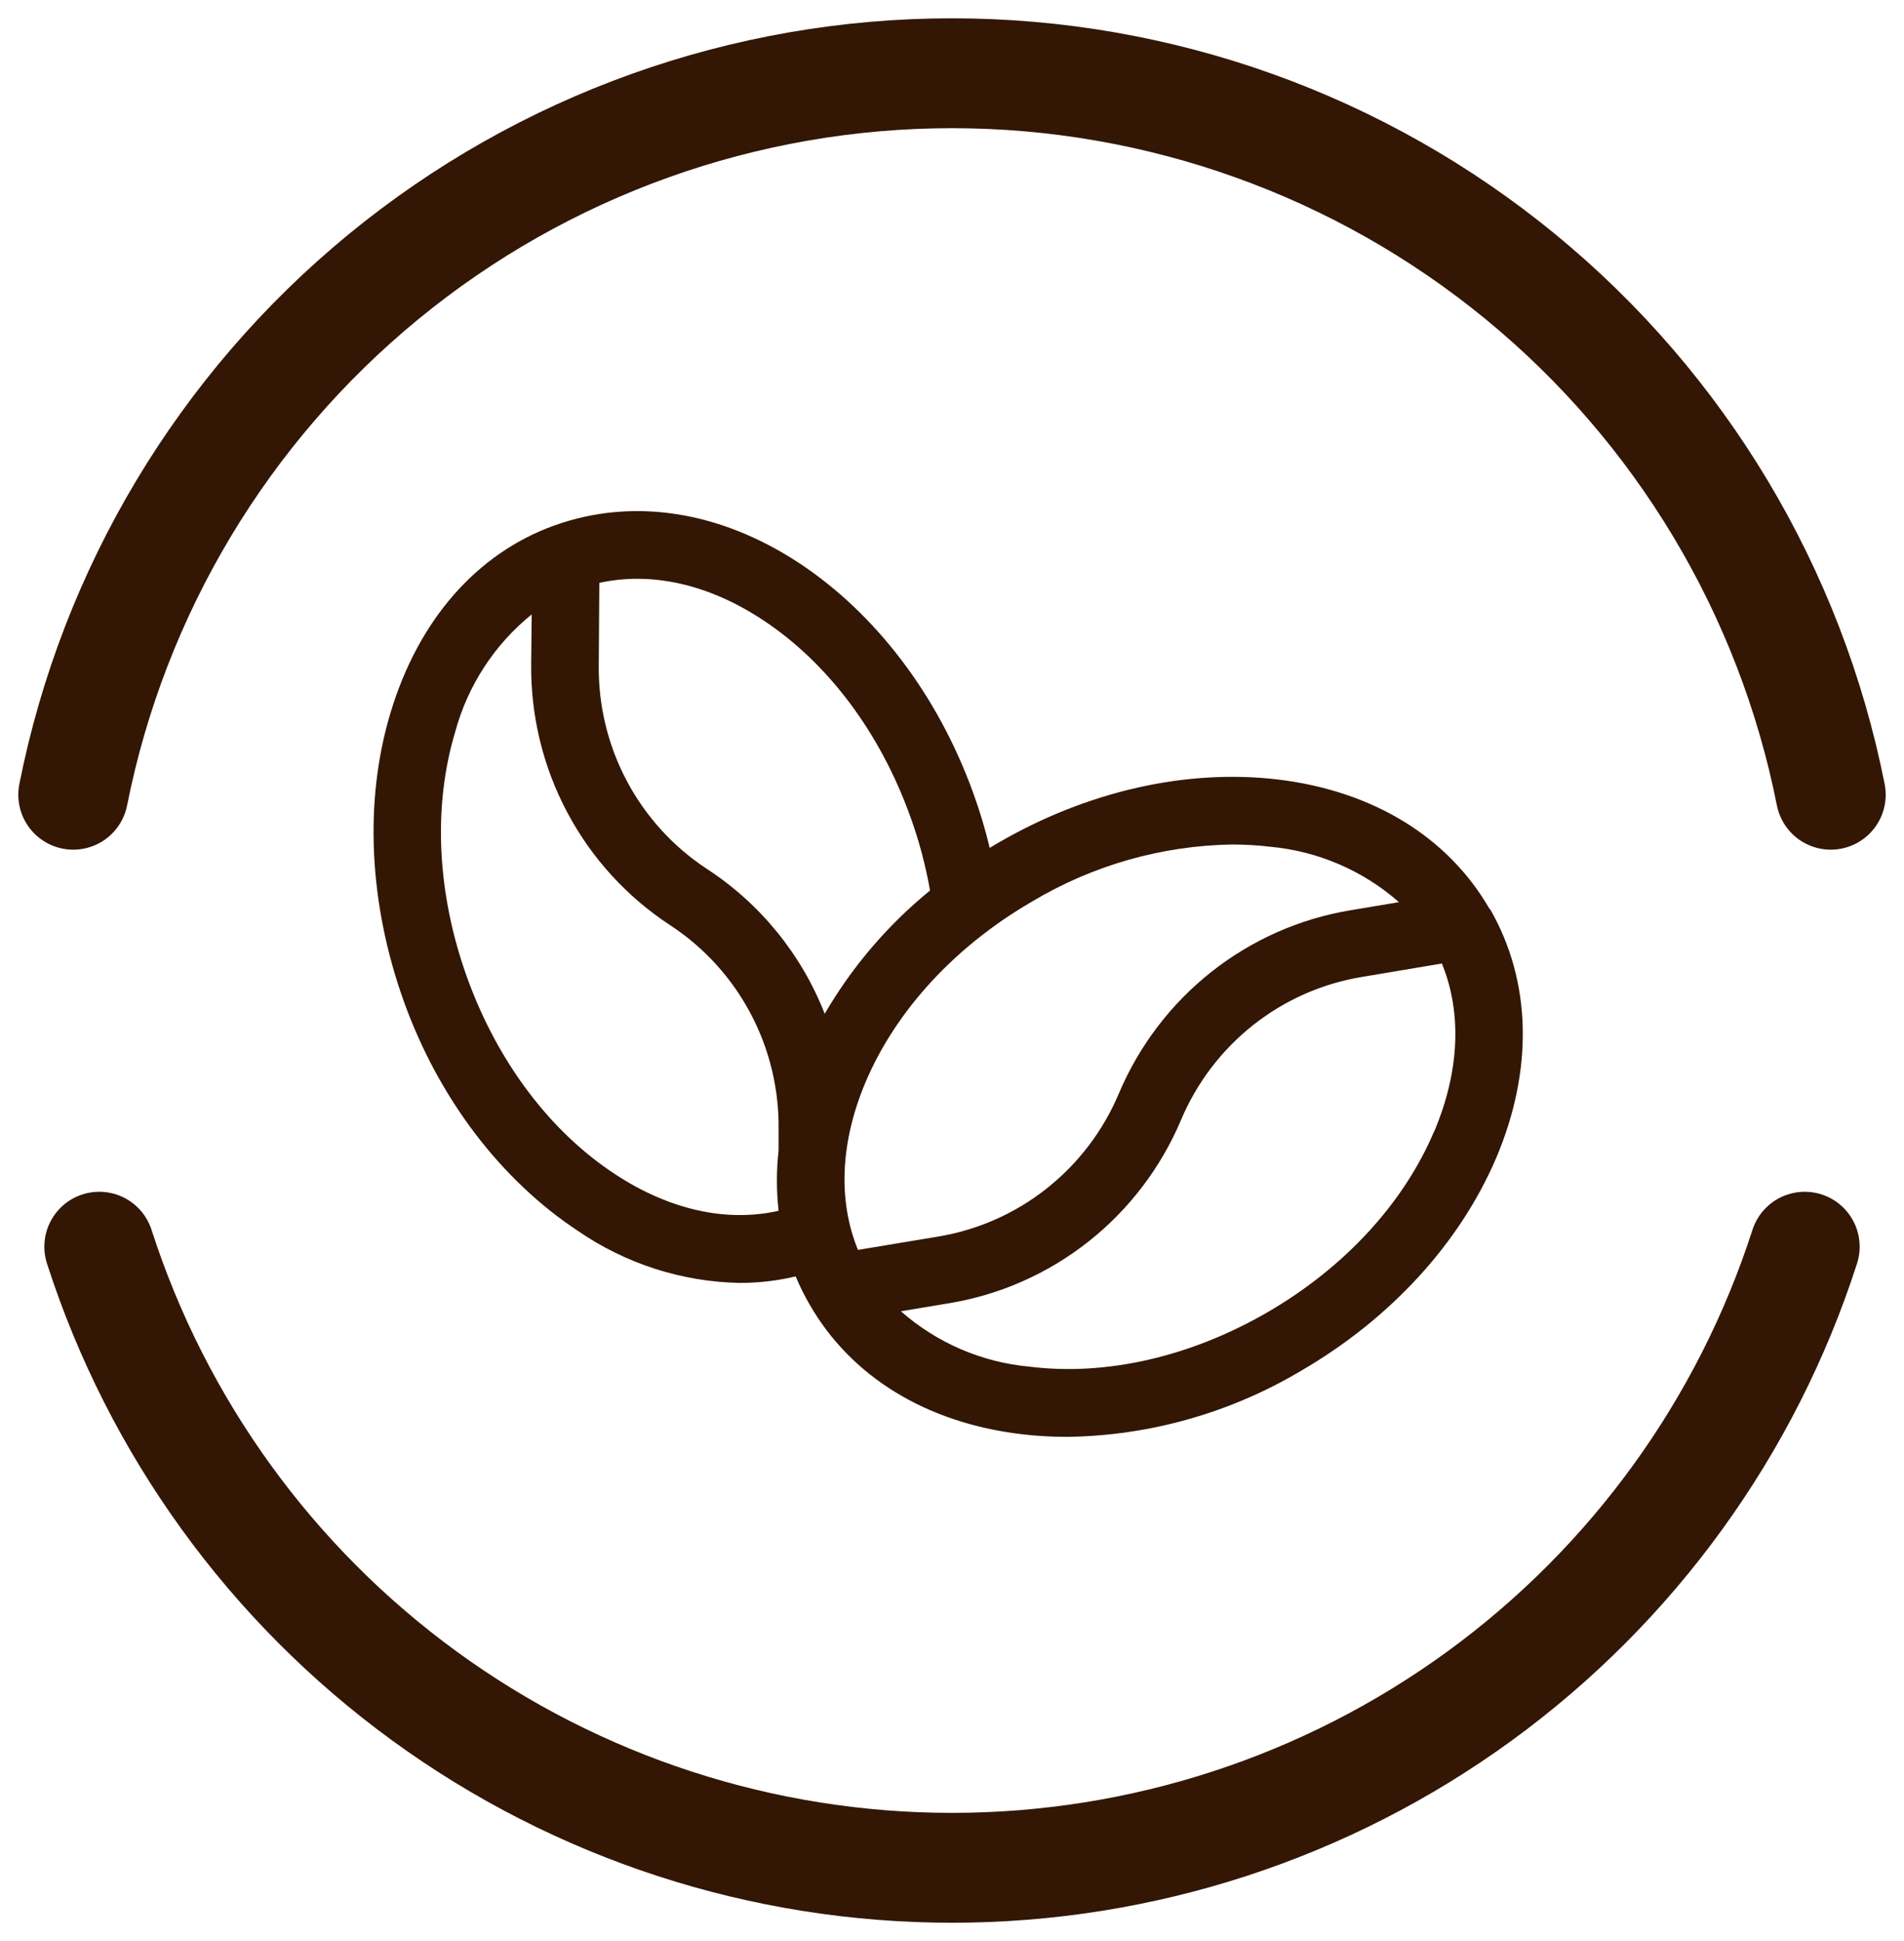
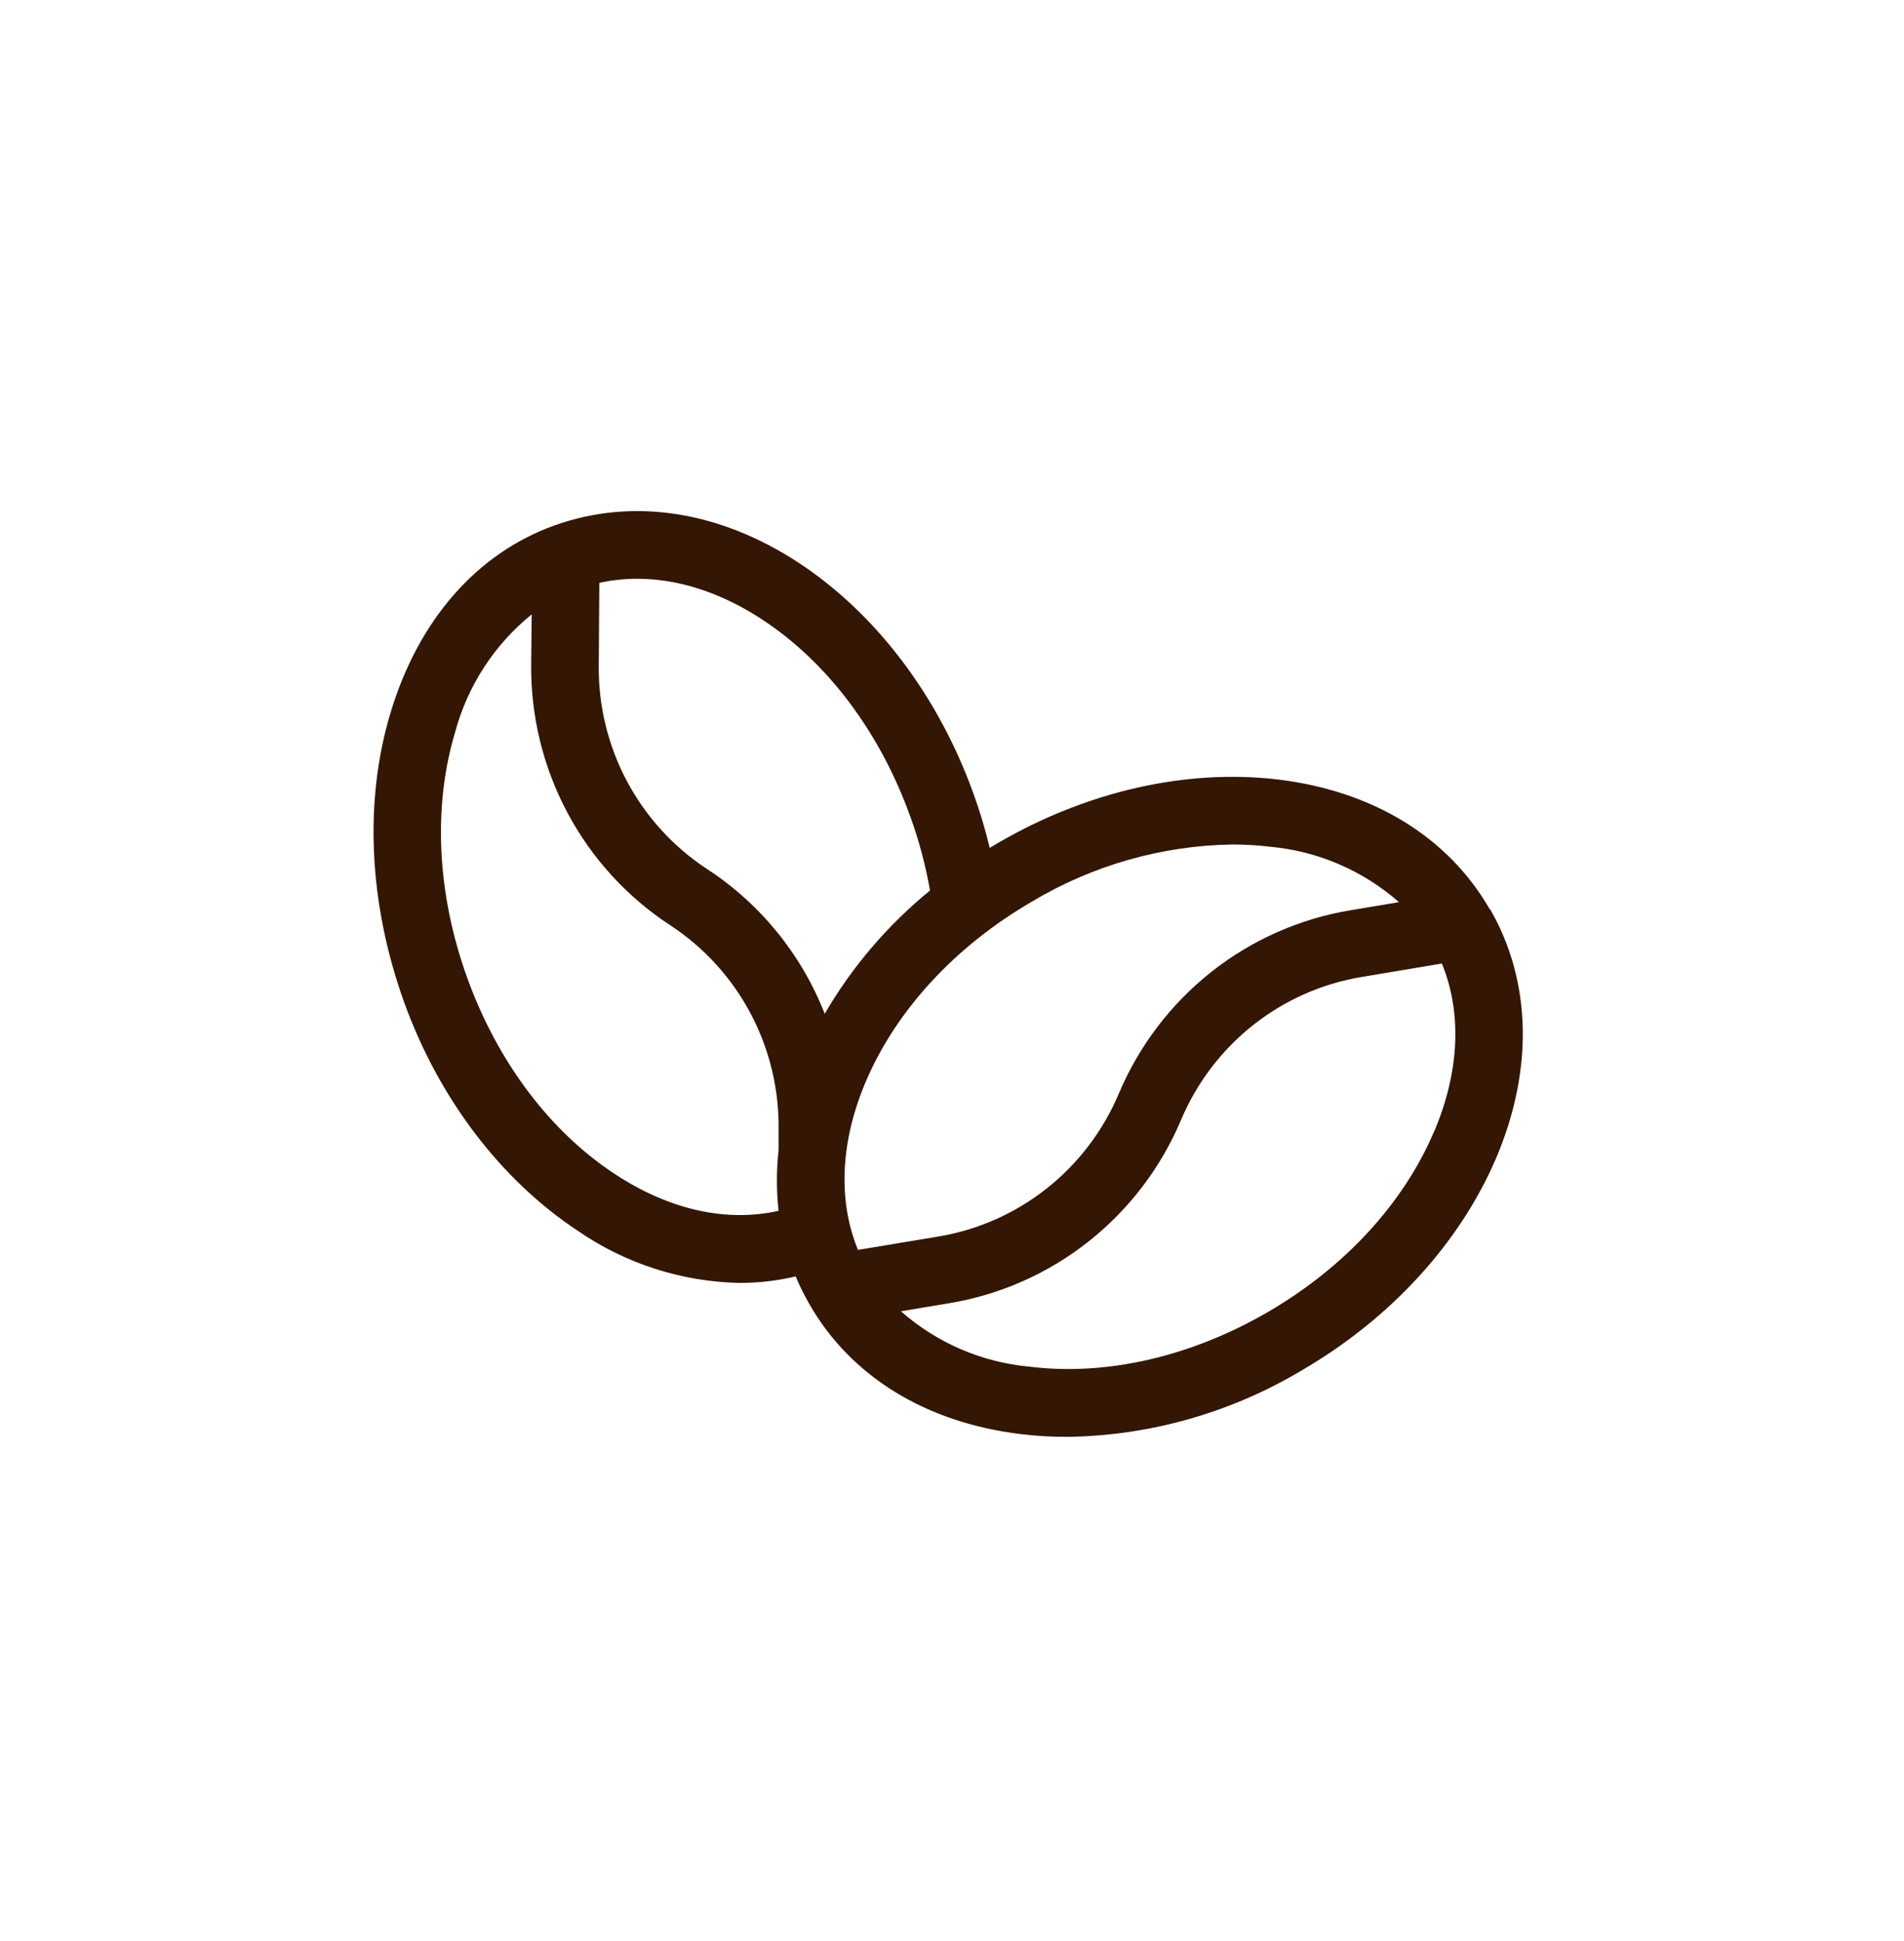
<svg xmlns="http://www.w3.org/2000/svg" width="52" height="53" viewBox="0 0 52 53" fill="none">
-   <path d="M50 21.7C48.898 16.147 45.903 11.148 41.526 7.556C37.15 3.964 31.663 2 26 2C20.337 2 14.85 3.964 10.474 7.556C6.097 11.148 3.102 16.147 2 21.7" stroke="#331603" stroke-width="3" stroke-miterlimit="10" stroke-linecap="round" />
-   <path d="M2.711 34.041C4.299 38.967 7.409 43.263 11.594 46.311C15.779 49.358 20.823 51 26 51C31.177 51 36.221 49.358 40.406 46.311C44.591 43.263 47.701 38.967 49.289 34.041" stroke="#331603" stroke-width="3" stroke-miterlimit="10" stroke-linecap="round" />
-   <path d="M40.686 24.827C39.553 22.856 37.503 21.6 34.911 21.285C32.417 20.987 29.698 21.597 27.261 23.014L27.03 23.151C26.908 22.641 26.757 22.138 26.577 21.645C25.613 18.981 23.915 16.752 21.82 15.371C19.634 13.936 17.258 13.585 15.134 14.35C13.01 15.115 11.424 16.942 10.667 19.457C9.936 21.874 10.075 24.675 11.027 27.336C11.98 29.997 13.69 32.229 15.785 33.61C17.089 34.507 18.625 35 20.205 35.03C20.719 35.03 21.231 34.97 21.731 34.852C21.84 35.115 21.967 35.37 22.11 35.617C23.24 37.587 25.29 38.846 27.882 39.158C28.301 39.209 28.723 39.233 29.145 39.233C31.394 39.203 33.596 38.581 35.533 37.429C37.973 36.012 39.861 33.953 40.858 31.628C41.885 29.211 41.828 26.797 40.698 24.827H40.686ZM16.368 15.915C17.785 15.603 19.344 15.948 20.823 16.921C22.598 18.085 24.027 19.987 24.855 22.279C25.096 22.94 25.278 23.622 25.4 24.315C24.248 25.254 23.273 26.394 22.524 27.681C21.889 26.059 20.765 24.677 19.311 23.729C18.391 23.126 17.637 22.299 17.119 21.324C16.602 20.349 16.338 19.259 16.353 18.154L16.368 15.915ZM16.797 32.06C15.021 30.896 13.59 28.994 12.761 26.702C11.933 24.41 11.818 22.029 12.43 19.99C12.772 18.723 13.504 17.598 14.521 16.776L14.507 18.121C14.49 19.537 14.829 20.935 15.493 22.184C16.157 23.433 17.125 24.493 18.305 25.264C19.226 25.867 19.98 26.694 20.497 27.669C21.015 28.644 21.278 29.734 21.264 30.839V31.408C21.203 31.957 21.203 32.511 21.264 33.06C19.85 33.381 18.285 33.039 16.797 32.06ZM23.642 29.541C24.474 27.583 26.089 25.833 28.187 24.616C29.841 23.627 31.724 23.09 33.648 23.059C33.999 23.059 34.35 23.079 34.698 23.121C35.997 23.241 37.225 23.77 38.207 24.633L36.888 24.854C35.498 25.083 34.189 25.663 33.082 26.538C31.976 27.413 31.107 28.556 30.556 29.86C30.127 30.878 29.449 31.769 28.585 32.452C27.722 33.135 26.7 33.587 25.616 33.765L23.432 34.128C22.879 32.78 22.95 31.176 23.642 29.541ZM39.163 30.902C38.331 32.86 36.719 34.61 34.621 35.828C32.524 37.045 30.21 37.578 28.113 37.316C26.814 37.197 25.586 36.667 24.604 35.804L25.924 35.584C27.312 35.354 28.621 34.775 29.728 33.9C30.835 33.025 31.704 31.884 32.255 30.58C32.684 29.563 33.362 28.671 34.226 27.988C35.09 27.305 36.111 26.854 37.195 26.675L39.379 26.309C39.932 27.657 39.861 29.262 39.169 30.896L39.163 30.902Z" fill="#331603" />
+   <path d="M40.686 24.827C39.553 22.856 37.503 21.6 34.911 21.285C32.417 20.987 29.698 21.597 27.261 23.014L27.03 23.151C26.908 22.641 26.757 22.138 26.577 21.645C25.613 18.981 23.915 16.752 21.82 15.371C19.634 13.936 17.258 13.585 15.134 14.35C13.01 15.115 11.424 16.942 10.667 19.457C9.936 21.874 10.075 24.675 11.027 27.336C11.98 29.997 13.69 32.229 15.785 33.61C17.089 34.507 18.625 35 20.205 35.03C20.719 35.03 21.231 34.97 21.731 34.852C21.84 35.115 21.967 35.37 22.11 35.617C23.24 37.587 25.29 38.846 27.882 39.158C28.301 39.209 28.723 39.233 29.145 39.233C31.394 39.203 33.596 38.581 35.533 37.429C37.973 36.012 39.861 33.953 40.858 31.628C41.885 29.211 41.828 26.797 40.698 24.827H40.686ZM16.368 15.915C17.785 15.603 19.344 15.948 20.823 16.921C22.598 18.085 24.027 19.987 24.855 22.279C25.096 22.94 25.278 23.622 25.4 24.315C24.248 25.254 23.273 26.394 22.524 27.681C21.889 26.059 20.765 24.677 19.311 23.729C18.391 23.126 17.637 22.299 17.119 21.324C16.602 20.349 16.338 19.259 16.353 18.154L16.368 15.915M16.797 32.06C15.021 30.896 13.59 28.994 12.761 26.702C11.933 24.41 11.818 22.029 12.43 19.99C12.772 18.723 13.504 17.598 14.521 16.776L14.507 18.121C14.49 19.537 14.829 20.935 15.493 22.184C16.157 23.433 17.125 24.493 18.305 25.264C19.226 25.867 19.98 26.694 20.497 27.669C21.015 28.644 21.278 29.734 21.264 30.839V31.408C21.203 31.957 21.203 32.511 21.264 33.06C19.85 33.381 18.285 33.039 16.797 32.06ZM23.642 29.541C24.474 27.583 26.089 25.833 28.187 24.616C29.841 23.627 31.724 23.09 33.648 23.059C33.999 23.059 34.35 23.079 34.698 23.121C35.997 23.241 37.225 23.77 38.207 24.633L36.888 24.854C35.498 25.083 34.189 25.663 33.082 26.538C31.976 27.413 31.107 28.556 30.556 29.86C30.127 30.878 29.449 31.769 28.585 32.452C27.722 33.135 26.7 33.587 25.616 33.765L23.432 34.128C22.879 32.78 22.95 31.176 23.642 29.541ZM39.163 30.902C38.331 32.86 36.719 34.61 34.621 35.828C32.524 37.045 30.21 37.578 28.113 37.316C26.814 37.197 25.586 36.667 24.604 35.804L25.924 35.584C27.312 35.354 28.621 34.775 29.728 33.9C30.835 33.025 31.704 31.884 32.255 30.58C32.684 29.563 33.362 28.671 34.226 27.988C35.09 27.305 36.111 26.854 37.195 26.675L39.379 26.309C39.932 27.657 39.861 29.262 39.169 30.896L39.163 30.902Z" fill="#331603" />
</svg>